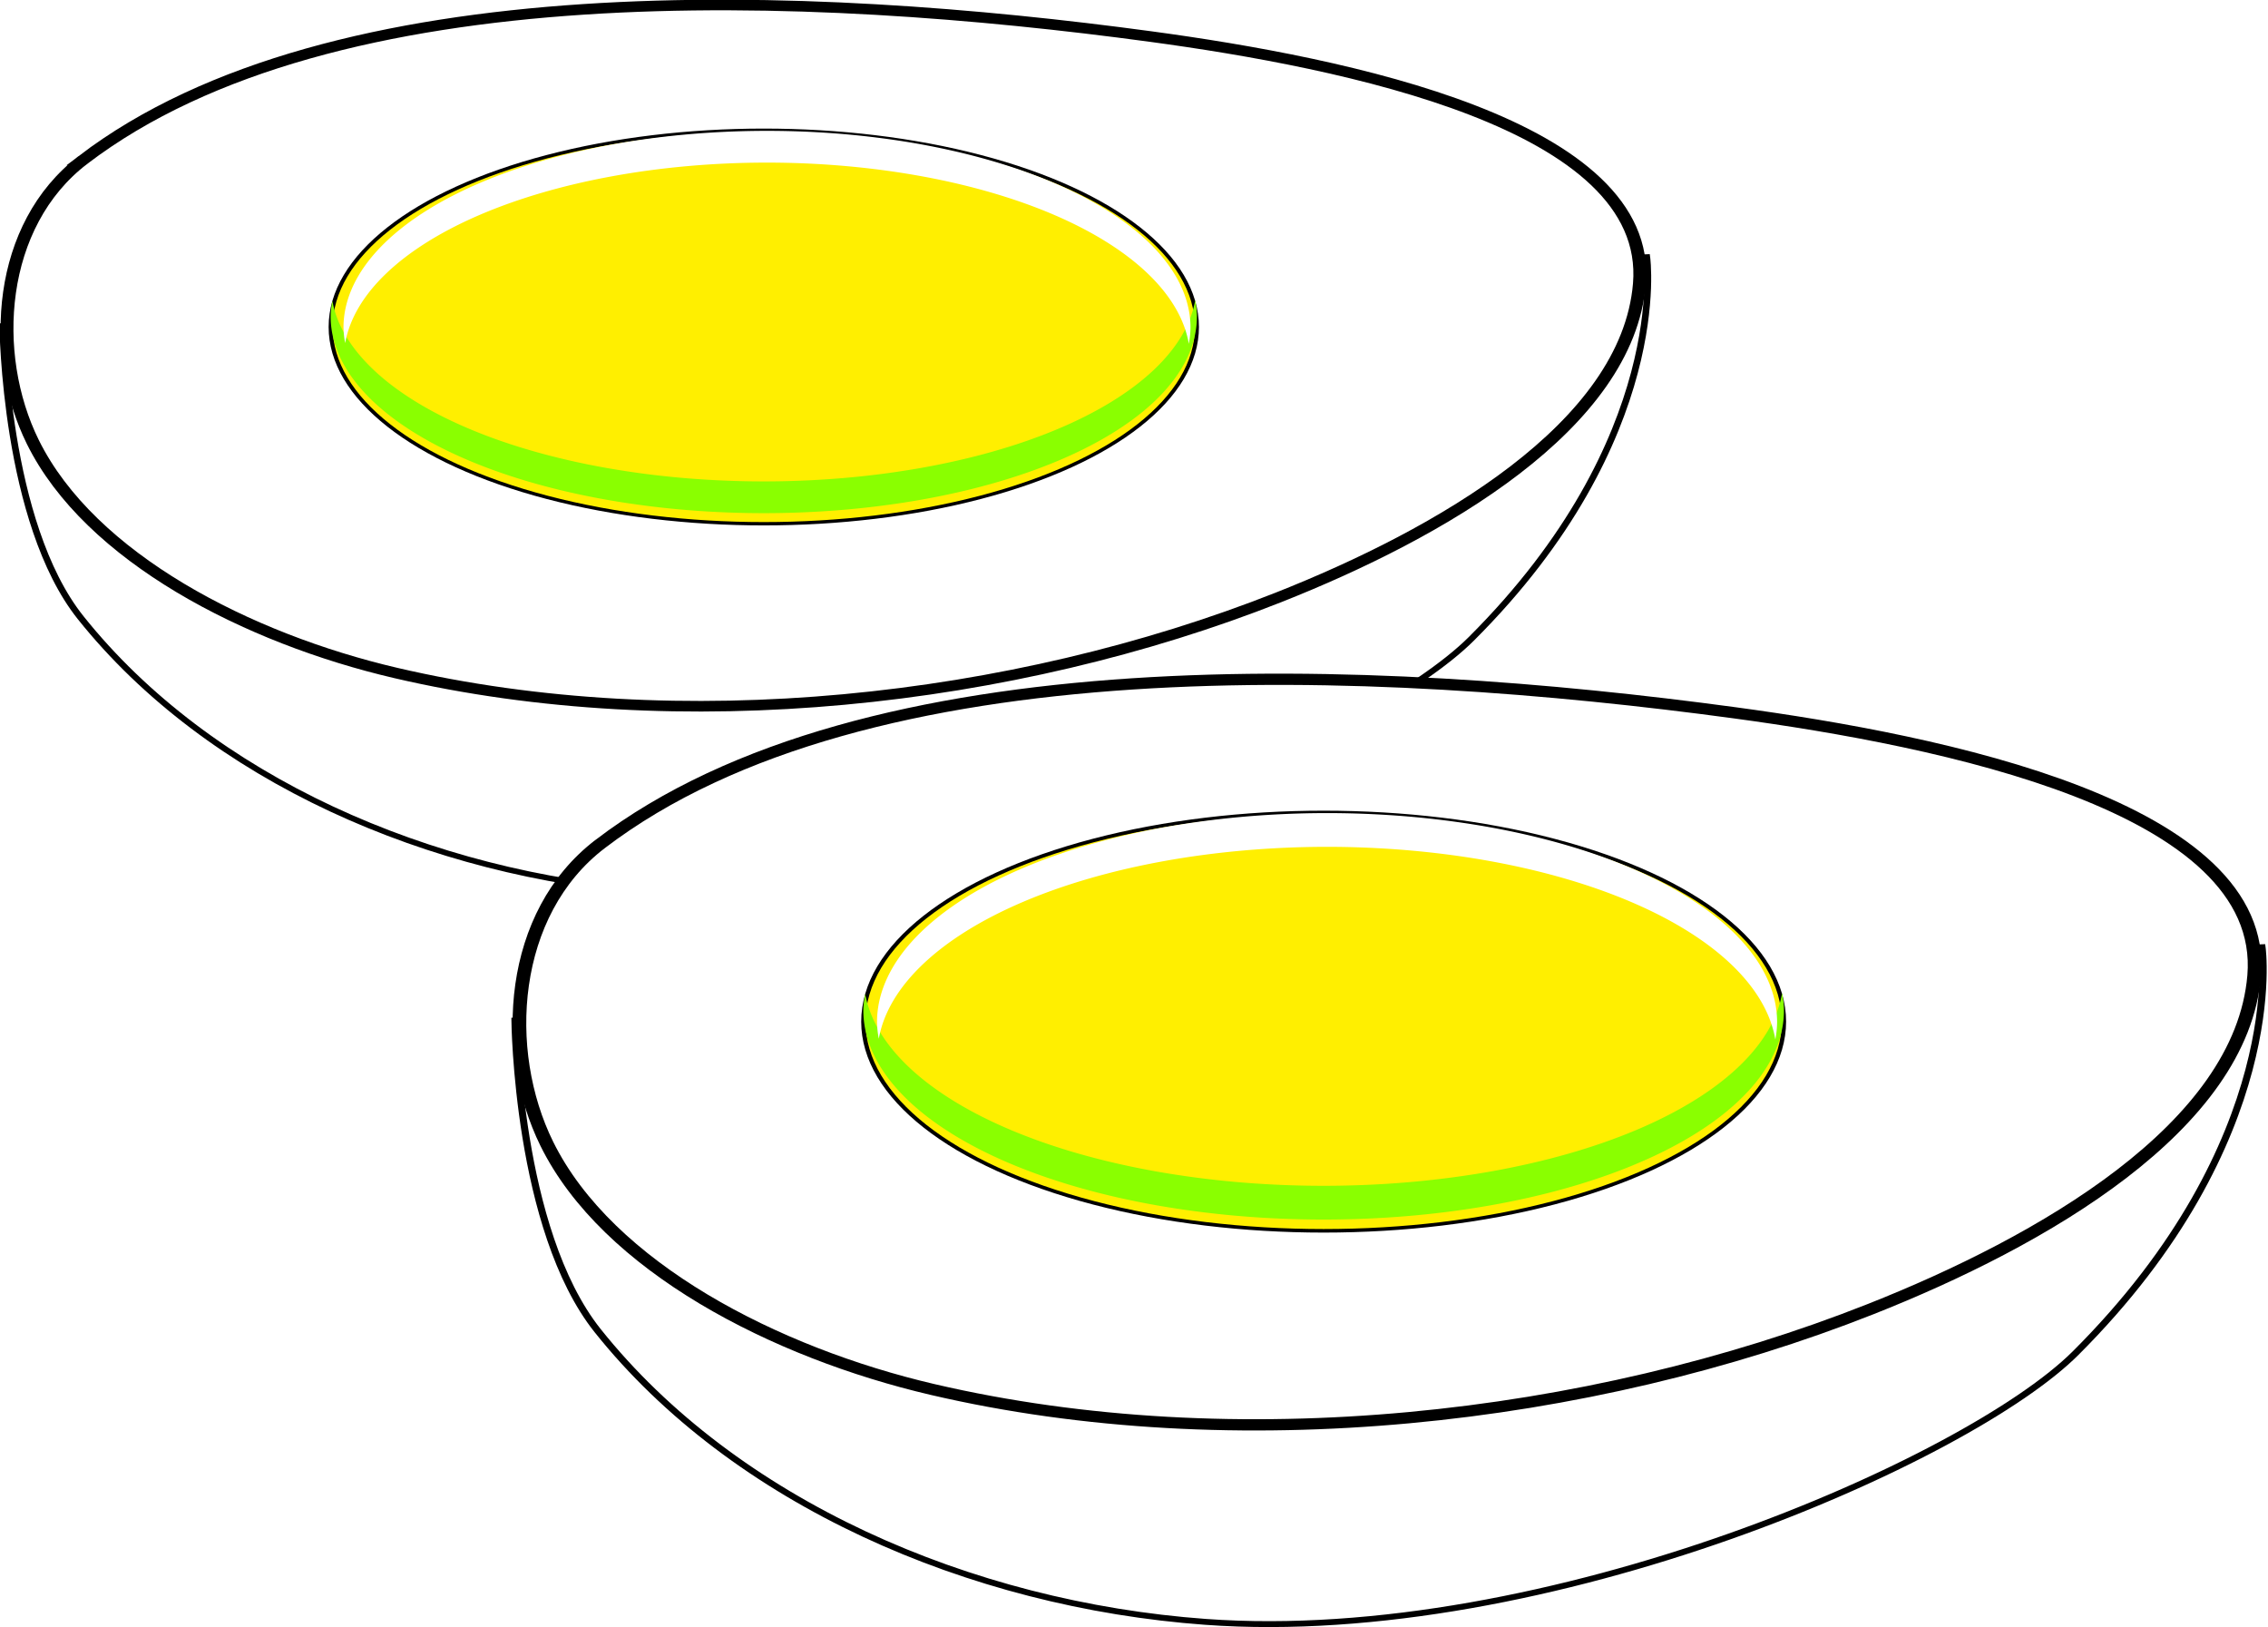
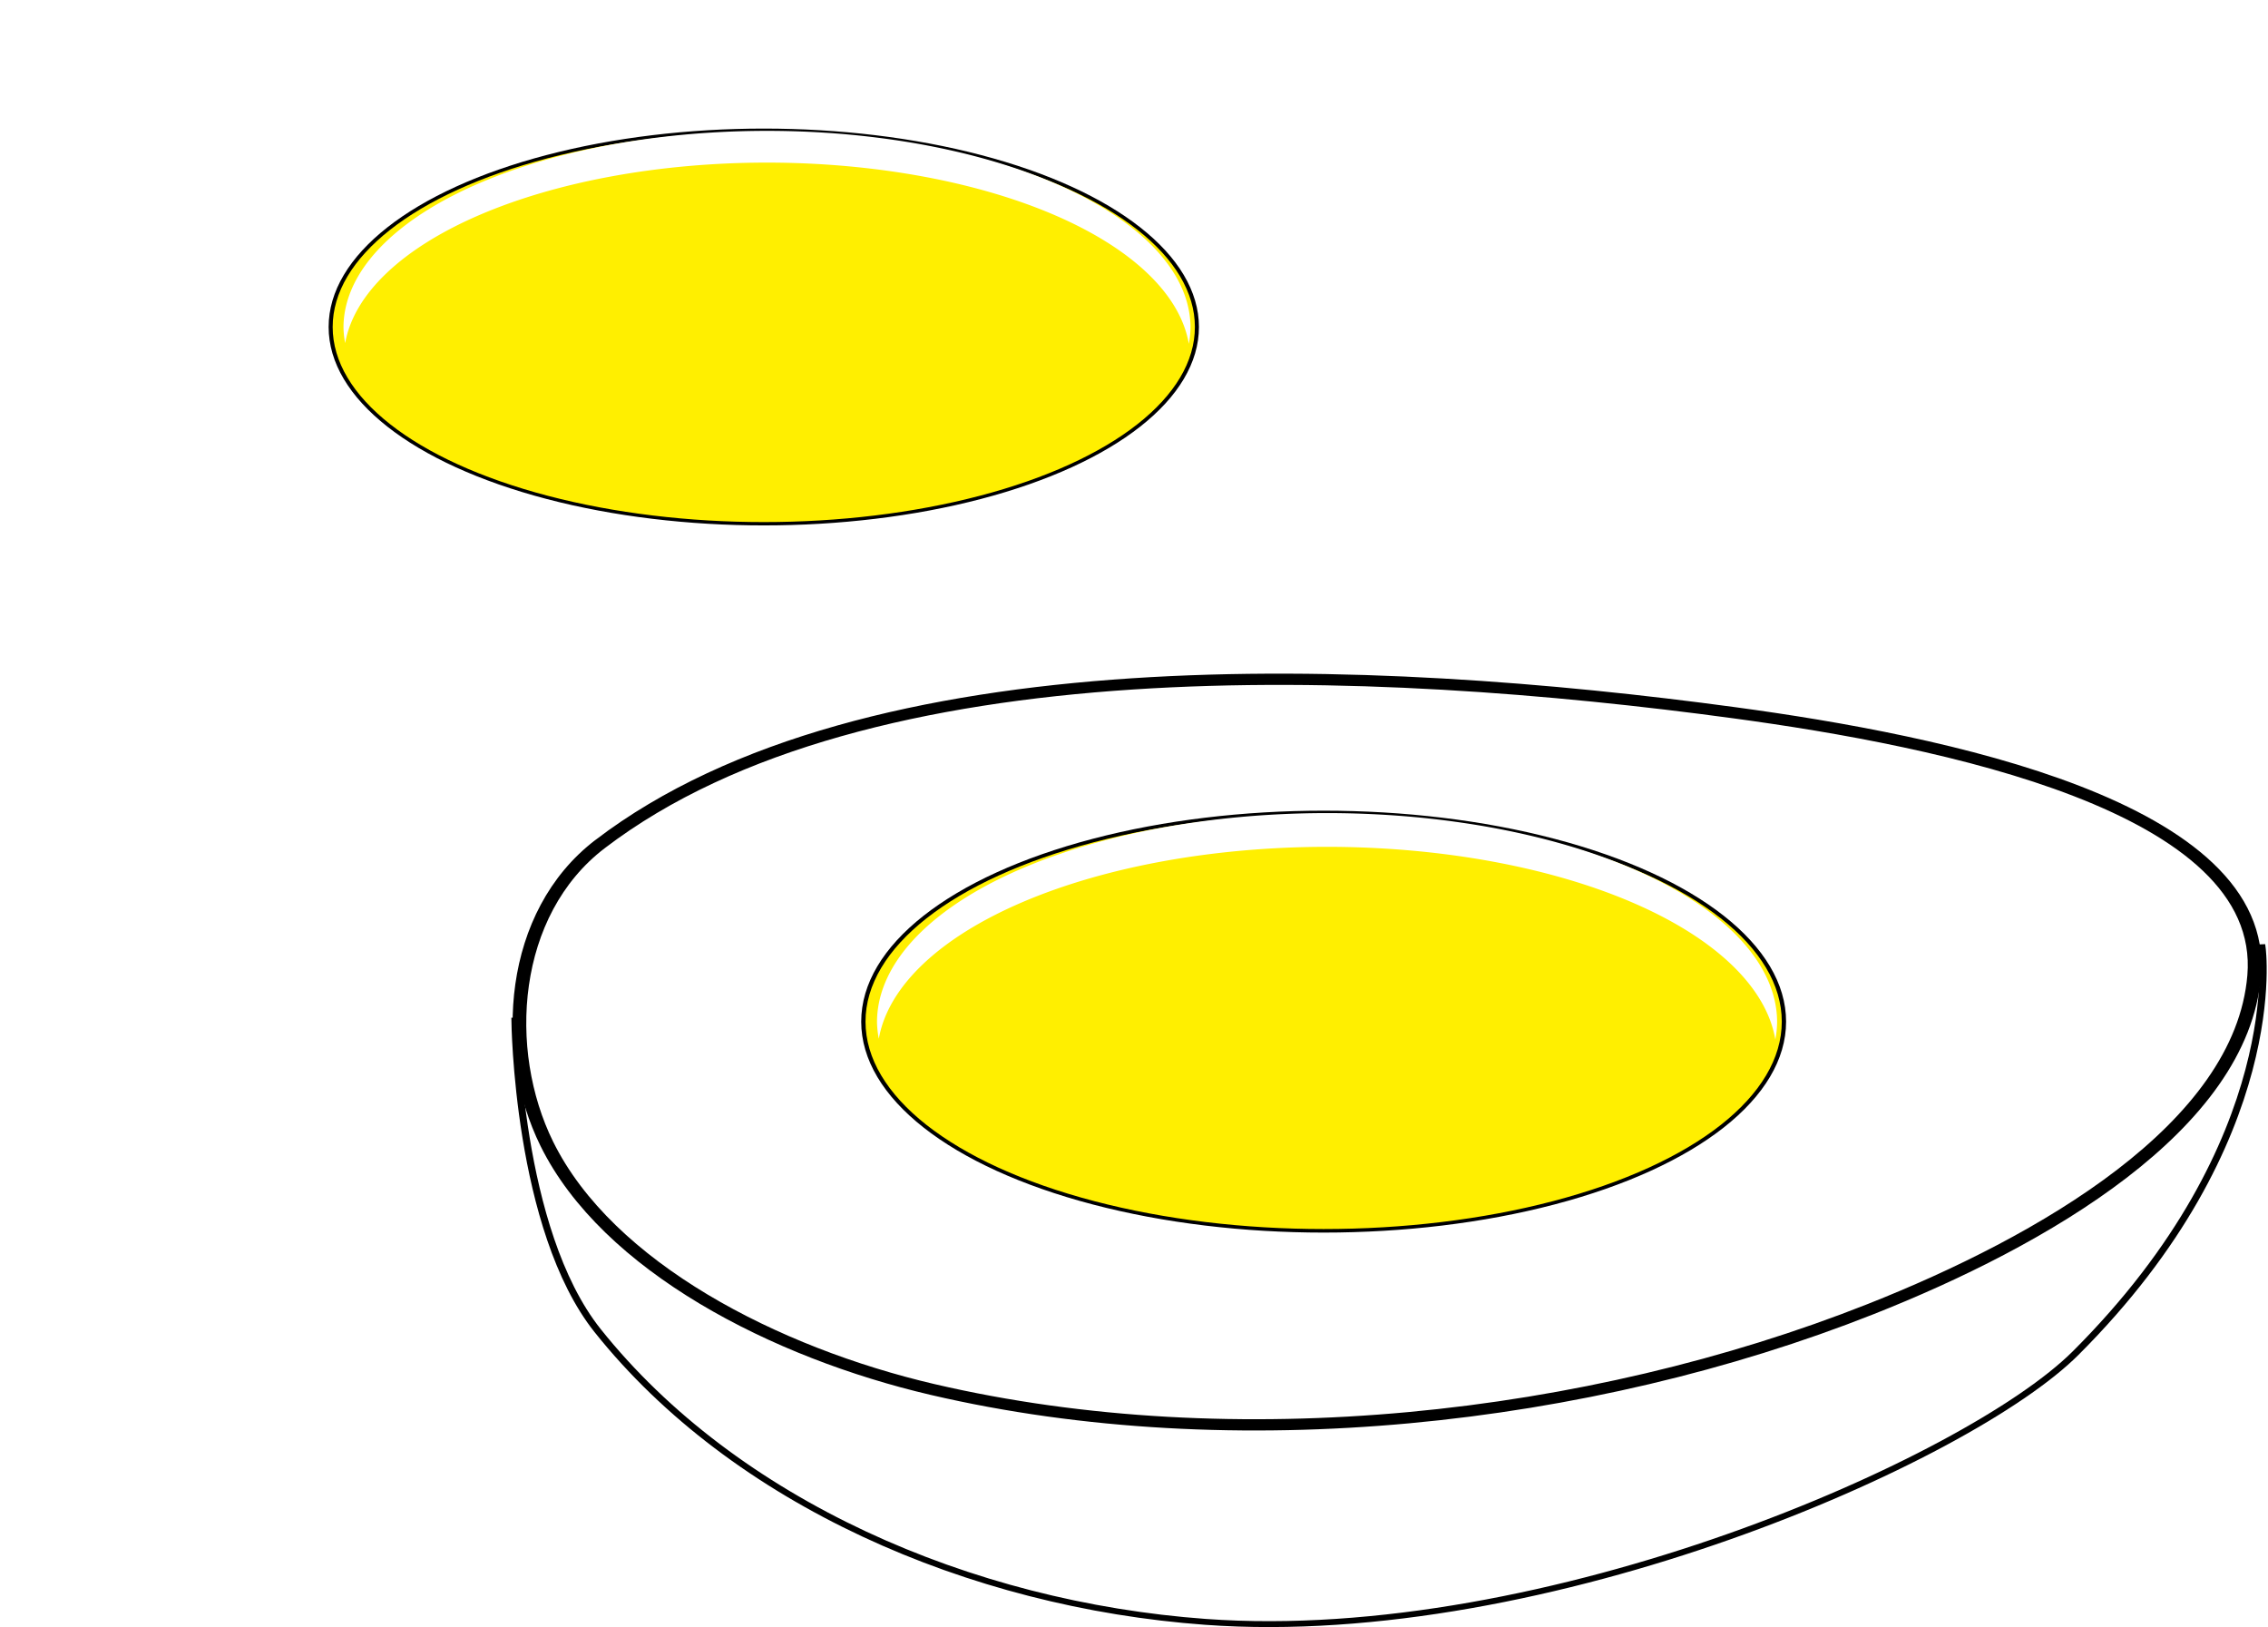
<svg xmlns="http://www.w3.org/2000/svg" xmlns:ns1="http://www.inkscape.org/namespaces/inkscape" xmlns:ns2="http://sodipodi.sourceforge.net/DTD/sodipodi-0.dtd" width="93.776mm" height="67.273mm" viewBox="0 0 332.275 238.368" id="svg2" version="1.1" ns1:version="0.91 r13725" ns2:docname="egg-half.svg" ns1:export-filename="/home/algot/Documents/runeman.org/clipart/egg-half.png" ns1:export-xdpi="40.634548" ns1:export-ydpi="40.634548">
  <title id="title4270">Half Egg</title>
  <defs id="defs4">
    <filter ns1:collect="always" style="color-interpolation-filters:sRGB" id="filter4163" x="-0.023" width="1.047" y="-0.077" height="1.154">
      <feGaussianBlur ns1:collect="always" stdDeviation="1.291" id="feGaussianBlur4165" />
    </filter>
    <filter ns1:label="Basic Two Lights Bump" ns1:menu="Bumps" ns1:menu-tooltip="Two types of lighting emboss effect" style="color-interpolation-filters:sRGB" id="filter4241">
      <feColorMatrix result="result2" type="luminanceToAlpha" in="SourceGraphic" id="feColorMatrix4243" />
      <feSpecularLighting specularConstant="0.5" surfaceScale="-15" specularExponent="10" result="result10" id="feSpecularLighting4245">
        <feDistantLight elevation="20" azimuth="225" id="feDistantLight4247" />
      </feSpecularLighting>
      <feDiffuseLighting diffuseConstant="0.5" surfaceScale="15" id="feDiffuseLighting4249">
        <feDistantLight azimuth="225" elevation="20" id="feDistantLight4251" />
      </feDiffuseLighting>
      <feComposite result="result11" in2="result10" operator="arithmetic" k2="0.5" k3="0.5" id="feComposite4253" k1="0" k4="0" />
      <feComposite in="result11" result="result9" operator="arithmetic" k2="1" k3="1" in2="SourceGraphic" id="feComposite4255" k1="0" k4="0" />
      <feComposite in2="SourceGraphic" operator="in" in="result9" id="feComposite4257" />
    </filter>
  </defs>
  <ns2:namedview id="base" pagecolor="#ffffff" bordercolor="#666666" borderopacity="1.0" ns1:pageopacity="0.0" ns1:pageshadow="2" ns1:zoom="1" ns1:cx="123.06992" ns1:cy="131.32963" ns1:document-units="px" ns1:current-layer="layer1" showgrid="false" ns1:window-width="1366" ns1:window-height="712" ns1:window-x="0" ns1:window-y="0" ns1:window-maximized="1" fit-margin-top="0" fit-margin-left="0" fit-margin-right="0" fit-margin-bottom="0">
    <ns1:grid type="xygrid" id="grid3336" originx="-213.442" originy="-588.187" />
  </ns2:namedview>
  <g ns1:label="Layer 1" ns1:groupmode="layer" id="layer1" transform="translate(-213.442,-225.807)">
    <g id="g4272" transform="matrix(0.941,0,0,0.775,9.635,-15.846)">
-       <path style="fill:#ffffff;fill-rule:evenodd;stroke:#000000;stroke-width:1.048px;stroke-linecap:butt;stroke-linejoin:miter;stroke-opacity:1" d="m 217.025,373.414 c 0,0 0.292,37.146 12.117,55.131 20.015,30.44 54.447,48.71 89.049,51.762 49.963,4.408 111.793,-28.775 127.469,-47.762 31.292,-37.903 27.315,-72.157 27.315,-72.157 z" id="path4274" ns1:connector-curvature="0" ns2:nodetypes="cssscc" />
-       <path style="fill:#ffffff;fill-rule:evenodd;stroke:#000000;stroke-width:2;stroke-linecap:butt;stroke-linejoin:miter;stroke-opacity:1" d="m 229.497,342.044 c -13.284,12.298 -14.585,36.636 -7.802,53.298 8.907,21.878 33.496,37.141 56.509,43.658 44.266,12.535 96.019,5.589 137.421,-14.281 25.101,-12.047 54.34,-32.357 56.203,-59.279 2.084,-30.113 -45.891,-41.757 -76.138,-46.729 -52.814,-8.682 -127.191,-12.776 -166.193,23.333 z" id="path4276" ns1:connector-curvature="0" ns2:nodetypes="sssssss" />
      <ellipse ry="37.184" rx="67.435" cy="373.611" cx="335.5" id="ellipse4278" style="opacity:1;fill:#ffef00;fill-opacity:1;stroke:#000000;stroke-width:0.63;stroke-linecap:square;stroke-miterlimit:4;stroke-dasharray:none;stroke-dashoffset:0;stroke-opacity:1;filter:url(#filter4241)" />
-       <path style="opacity:1;fill:#8aff00;fill-opacity:1;stroke:none;stroke-width:0.63;stroke-linecap:square;stroke-miterlimit:4;stroke-dasharray:none;stroke-dashoffset:0;stroke-opacity:1" d="m 402.668,368.541 a 67.435,37.184 0 0 1 -67.168,34.254 67.435,37.184 0 0 1 -67.168,-34.113 67.435,37.184 0 0 0 -0.268,2.93 67.435,37.184 0 0 0 67.436,37.184 67.435,37.184 0 0 0 67.436,-37.184 67.435,37.184 0 0 0 -0.268,-3.07 z" id="path4280" ns1:connector-curvature="0" />
      <path ns1:connector-curvature="0" id="path4282" d="M 401.674,376.795 A 65.935,37.184 0 0 0 336,342.541 65.935,37.184 0 0 0 270.326,376.654 65.935,37.184 0 0 1 270.064,373.725 65.935,37.184 0 0 1 336,336.541 a 65.935,37.184 0 0 1 65.936,37.184 65.935,37.184 0 0 1 -0.262,3.07 z" style="opacity:1;fill:#ffffff;fill-opacity:1;stroke:none;stroke-width:0.63;stroke-linecap:square;stroke-miterlimit:4;stroke-dasharray:none;stroke-dashoffset:0;stroke-opacity:1;filter:url(#filter4163)" />
    </g>
    <g id="g4259" transform="matrix(1,0,0,0.824,71.864,67.591)">
      <path ns2:nodetypes="cssscc" ns1:connector-curvature="0" id="path3340" d="m 217.025,373.414 c 0,0 0.292,37.146 12.117,55.131 20.015,30.44 54.447,48.71 89.049,51.762 49.963,4.408 111.793,-28.775 127.469,-47.762 31.292,-37.903 27.315,-72.157 27.315,-72.157 z" style="fill:#ffffff;fill-rule:evenodd;stroke:#000000;stroke-width:1.048px;stroke-linecap:butt;stroke-linejoin:miter;stroke-opacity:1" />
      <path ns2:nodetypes="sssssss" ns1:connector-curvature="0" id="path3338" d="m 229.497,342.044 c -13.284,12.298 -14.585,36.636 -7.802,53.298 8.907,21.878 33.496,37.141 56.509,43.658 44.266,12.535 96.019,5.589 137.421,-14.281 25.101,-12.047 54.34,-32.357 56.203,-59.279 2.084,-30.113 -45.891,-41.757 -76.138,-46.729 -52.814,-8.682 -127.191,-12.776 -166.193,23.333 z" style="fill:#ffffff;fill-rule:evenodd;stroke:#000000;stroke-width:2;stroke-linecap:butt;stroke-linejoin:miter;stroke-opacity:1" />
      <ellipse style="opacity:1;fill:#ffef00;fill-opacity:1;stroke:#000000;stroke-width:0.63;stroke-linecap:square;stroke-miterlimit:4;stroke-dasharray:none;stroke-dashoffset:0;stroke-opacity:1;filter:url(#filter4241)" id="ellipse4148" cx="335.5" cy="373.611" rx="67.435" ry="37.184" />
-       <path ns1:connector-curvature="0" id="path3346" d="m 402.668,368.541 a 67.435,37.184 0 0 1 -67.168,34.254 67.435,37.184 0 0 1 -67.168,-34.113 67.435,37.184 0 0 0 -0.268,2.93 67.435,37.184 0 0 0 67.436,37.184 67.435,37.184 0 0 0 67.436,-37.184 67.435,37.184 0 0 0 -0.268,-3.07 z" style="opacity:1;fill:#8aff00;fill-opacity:1;stroke:none;stroke-width:0.63;stroke-linecap:square;stroke-miterlimit:4;stroke-dasharray:none;stroke-dashoffset:0;stroke-opacity:1" />
      <path style="opacity:1;fill:#ffffff;fill-opacity:1;stroke:none;stroke-width:0.63;stroke-linecap:square;stroke-miterlimit:4;stroke-dasharray:none;stroke-dashoffset:0;stroke-opacity:1;filter:url(#filter4163)" d="M 401.674,376.795 A 65.935,37.184 0 0 0 336,342.541 65.935,37.184 0 0 0 270.326,376.654 65.935,37.184 0 0 1 270.064,373.725 65.935,37.184 0 0 1 336,336.541 a 65.935,37.184 0 0 1 65.936,37.184 65.935,37.184 0 0 1 -0.262,3.07 z" id="path4153" ns1:connector-curvature="0" />
    </g>
  </g>
</svg>